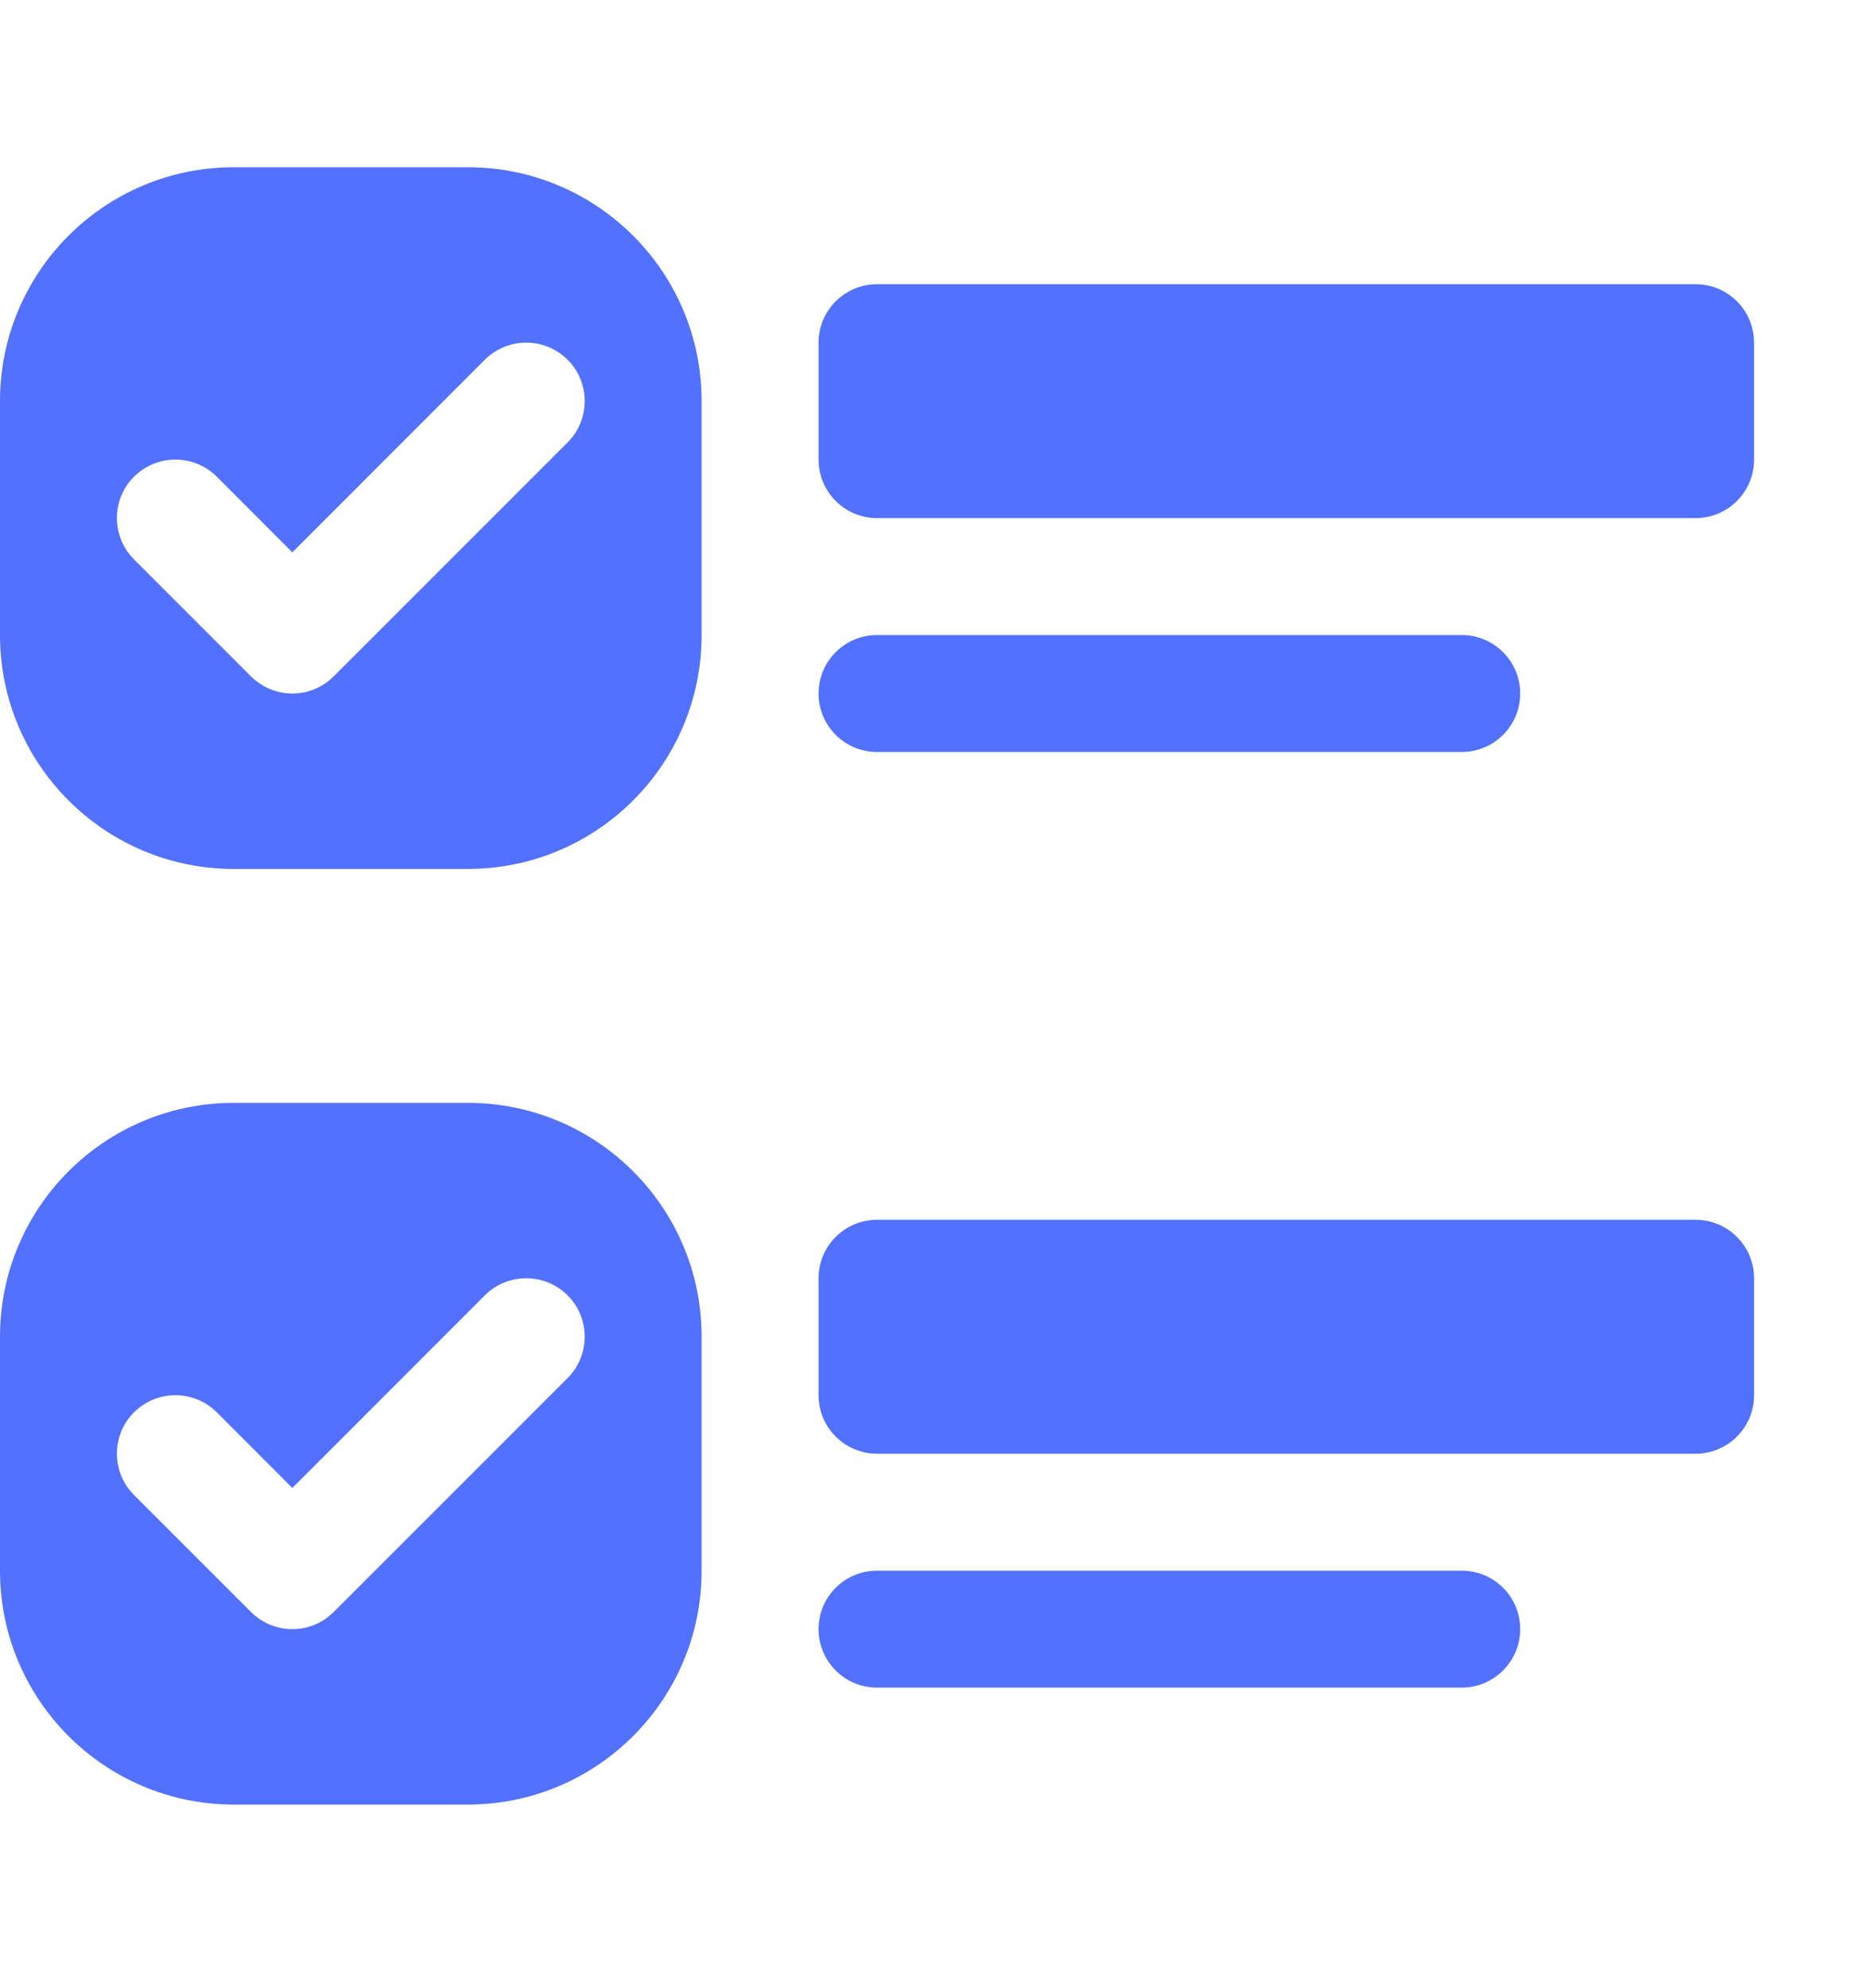
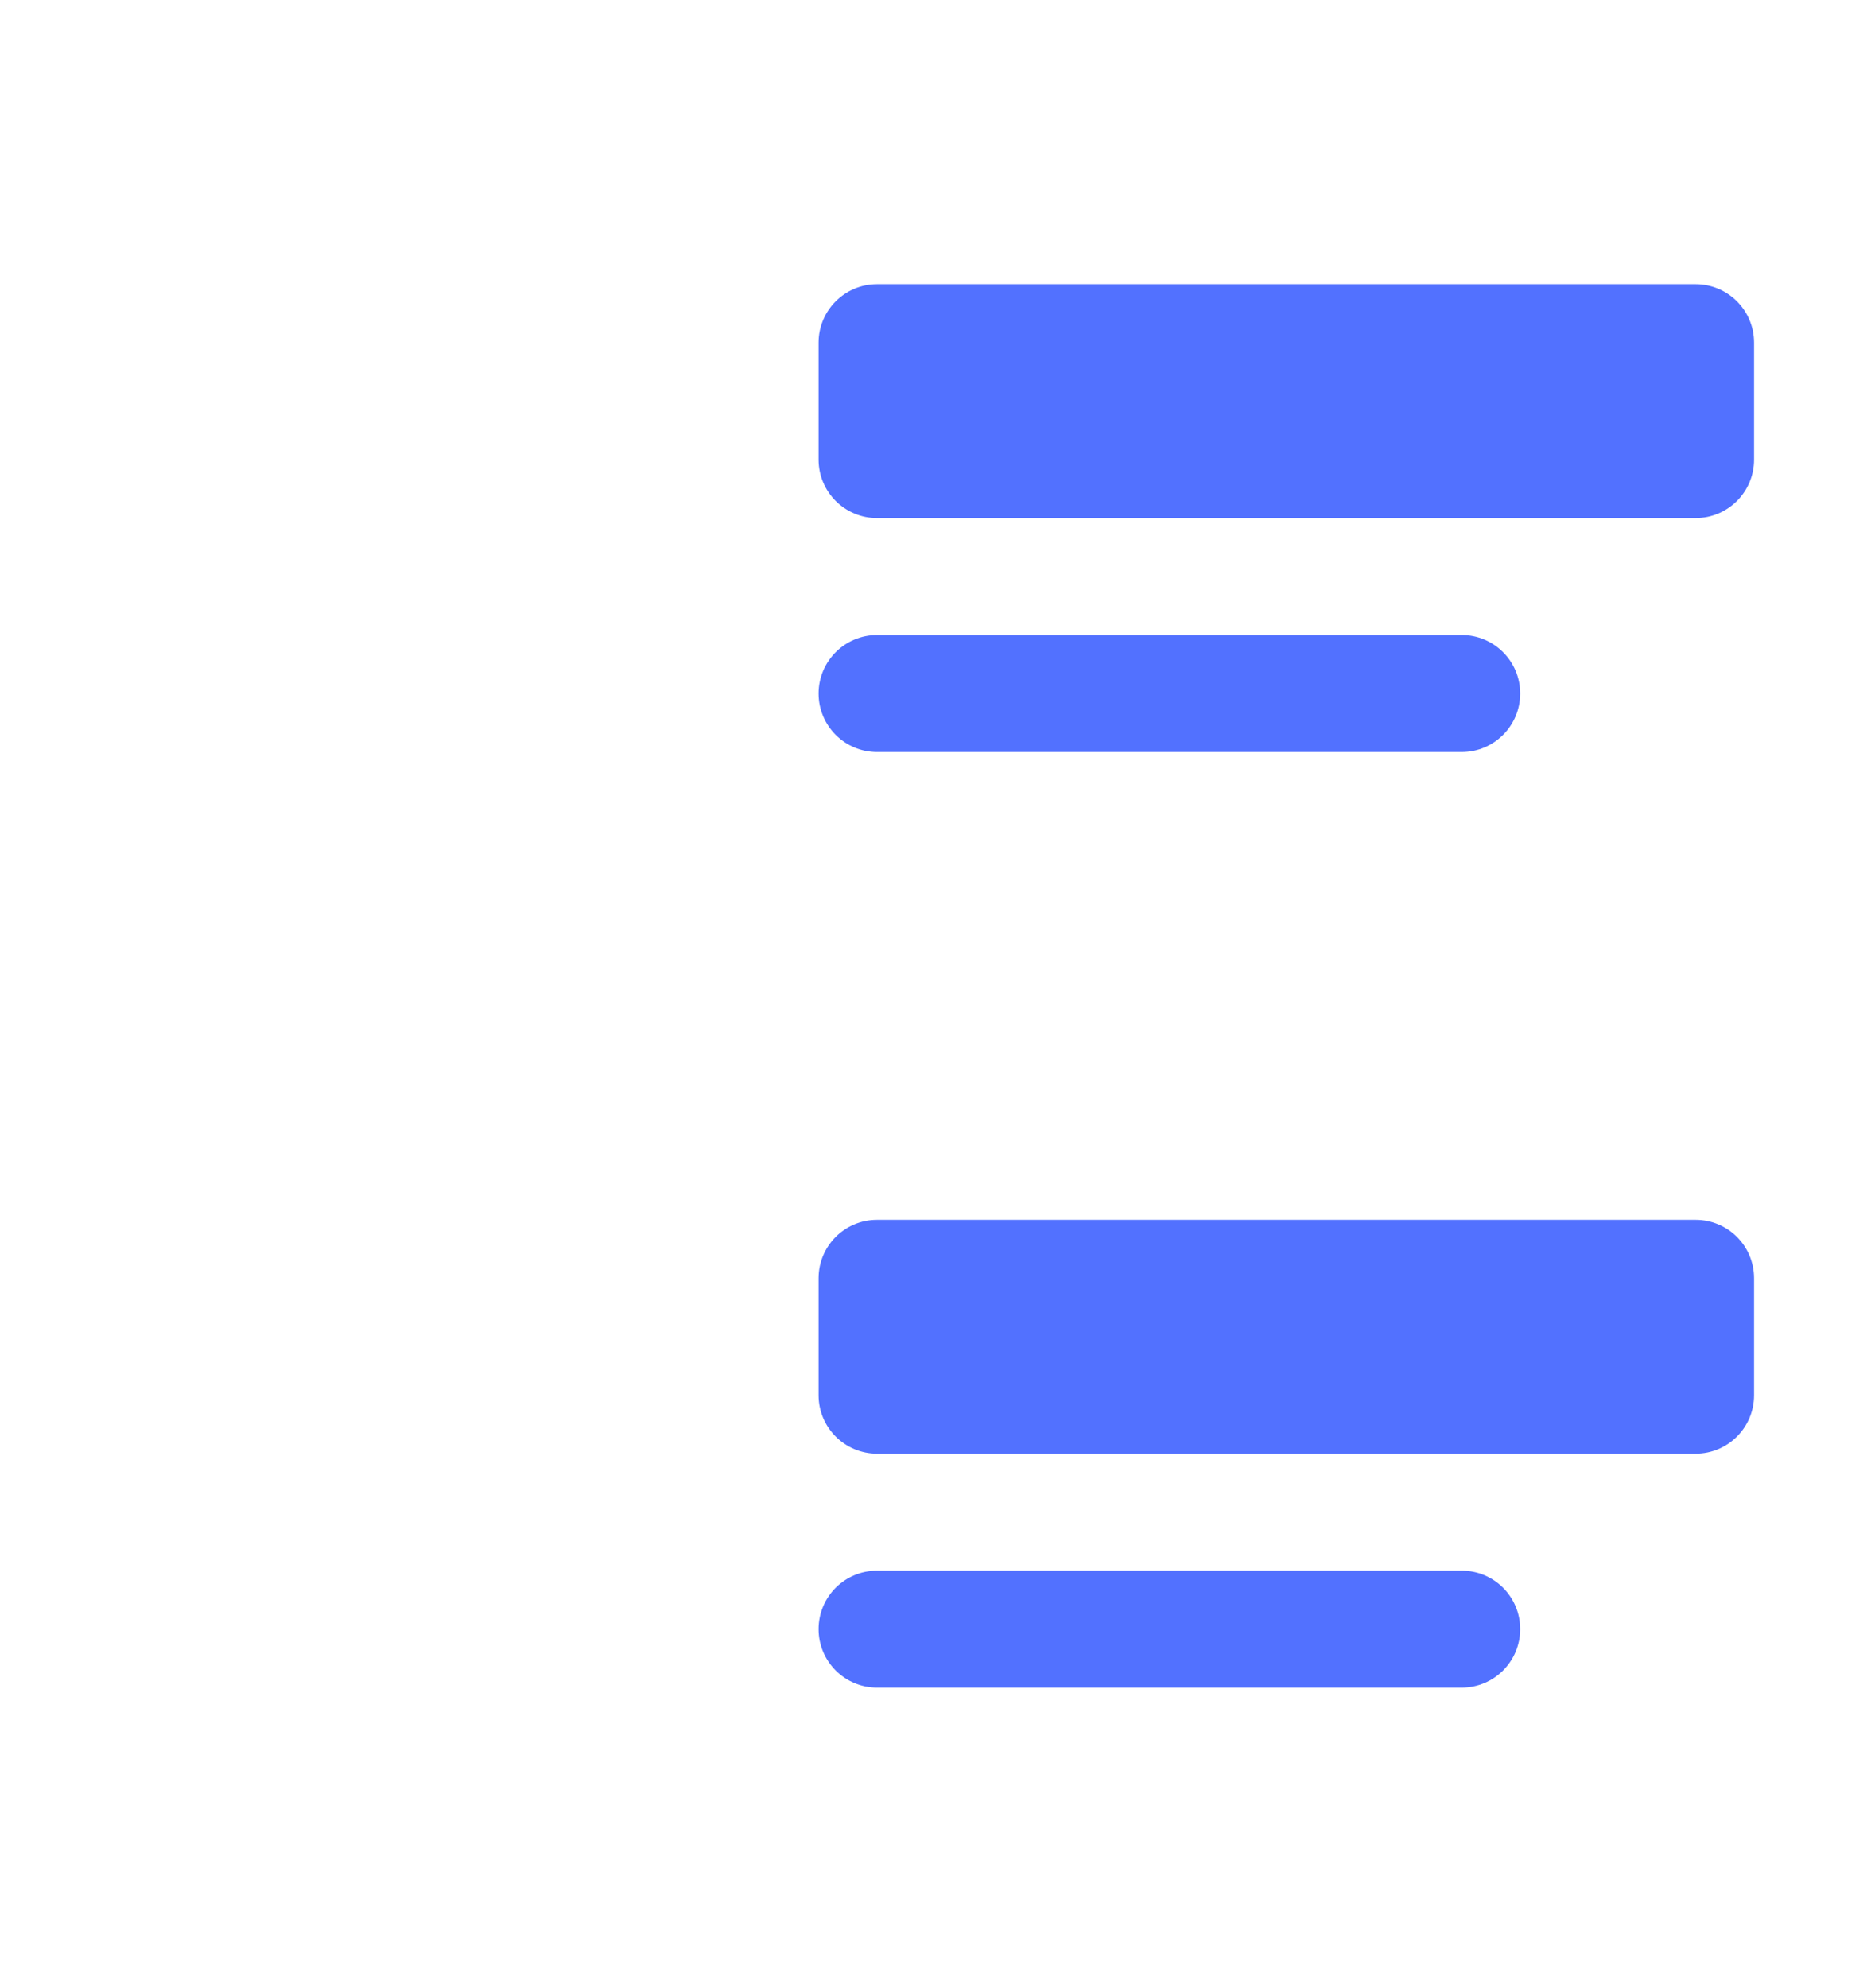
<svg xmlns="http://www.w3.org/2000/svg" width="16" height="17" viewBox="0 0 16 17" fill="none">
-   <path d="M7 2.93C7 2.654 7.224 2.43 7.5 2.43H14.5C14.776 2.43 15 2.654 15 2.93V3.93C15 4.206 14.776 4.43 14.5 4.43H7.5C7.224 4.43 7 4.206 7 3.93V2.93Z" fill="#5271FF" />
-   <path d="M2 1.43C0.895 1.43 0 2.325 0 3.43V5.43C0 6.534 0.895 7.43 2 7.43H4C5.105 7.43 6 6.534 6 5.43V3.43C6 2.325 5.105 1.43 4 1.43H2ZM2 9.43C0.895 9.43 0 10.325 0 11.43V13.43C0 14.534 0.895 15.43 2 15.43H4C5.105 15.43 6 14.534 6 13.43V11.43C6 10.325 5.105 9.43 4 9.43H2ZM2.854 5.783C2.658 5.979 2.342 5.979 2.146 5.783L1.146 4.783C0.951 4.588 0.951 4.271 1.146 4.076C1.342 3.881 1.658 3.881 1.854 4.076L2.5 4.723L4.146 3.076C4.342 2.881 4.658 2.881 4.854 3.076C5.049 3.271 5.049 3.588 4.854 3.783L2.854 5.783ZM2.854 13.783C2.658 13.979 2.342 13.979 2.146 13.783L1.146 12.783C0.951 12.588 0.951 12.271 1.146 12.076C1.342 11.881 1.658 11.881 1.854 12.076L2.5 12.723L4.146 11.076C4.342 10.881 4.658 10.881 4.854 11.076C5.049 11.271 5.049 11.588 4.854 11.783L2.854 13.783Z" fill="#5271FF" />
+   <path d="M7 2.93C7 2.654 7.224 2.43 7.5 2.43H14.5C14.776 2.43 15 2.654 15 2.93V3.93C15 4.206 14.776 4.43 14.5 4.43H7.5C7.224 4.43 7 4.206 7 3.93Z" fill="#5271FF" />
  <path d="M7 10.93C7 10.653 7.224 10.43 7.5 10.43H14.5C14.776 10.43 15 10.653 15 10.93V11.93C15 12.206 14.776 12.43 14.5 12.43H7.5C7.224 12.43 7 12.206 7 11.93V10.93Z" fill="#5271FF" />
  <path d="M7 5.93C7 5.654 7.224 5.43 7.5 5.43H12.5C12.776 5.43 13 5.654 13 5.93C13 6.206 12.776 6.43 12.5 6.43H7.5C7.224 6.43 7 6.206 7 5.93Z" fill="#5271FF" />
  <path d="M7 13.93C7 13.653 7.224 13.43 7.5 13.43H12.5C12.776 13.43 13 13.653 13 13.93C13 14.206 12.776 14.43 12.5 14.43H7.5C7.224 14.43 7 14.206 7 13.93Z" fill="#5271FF" />
</svg>